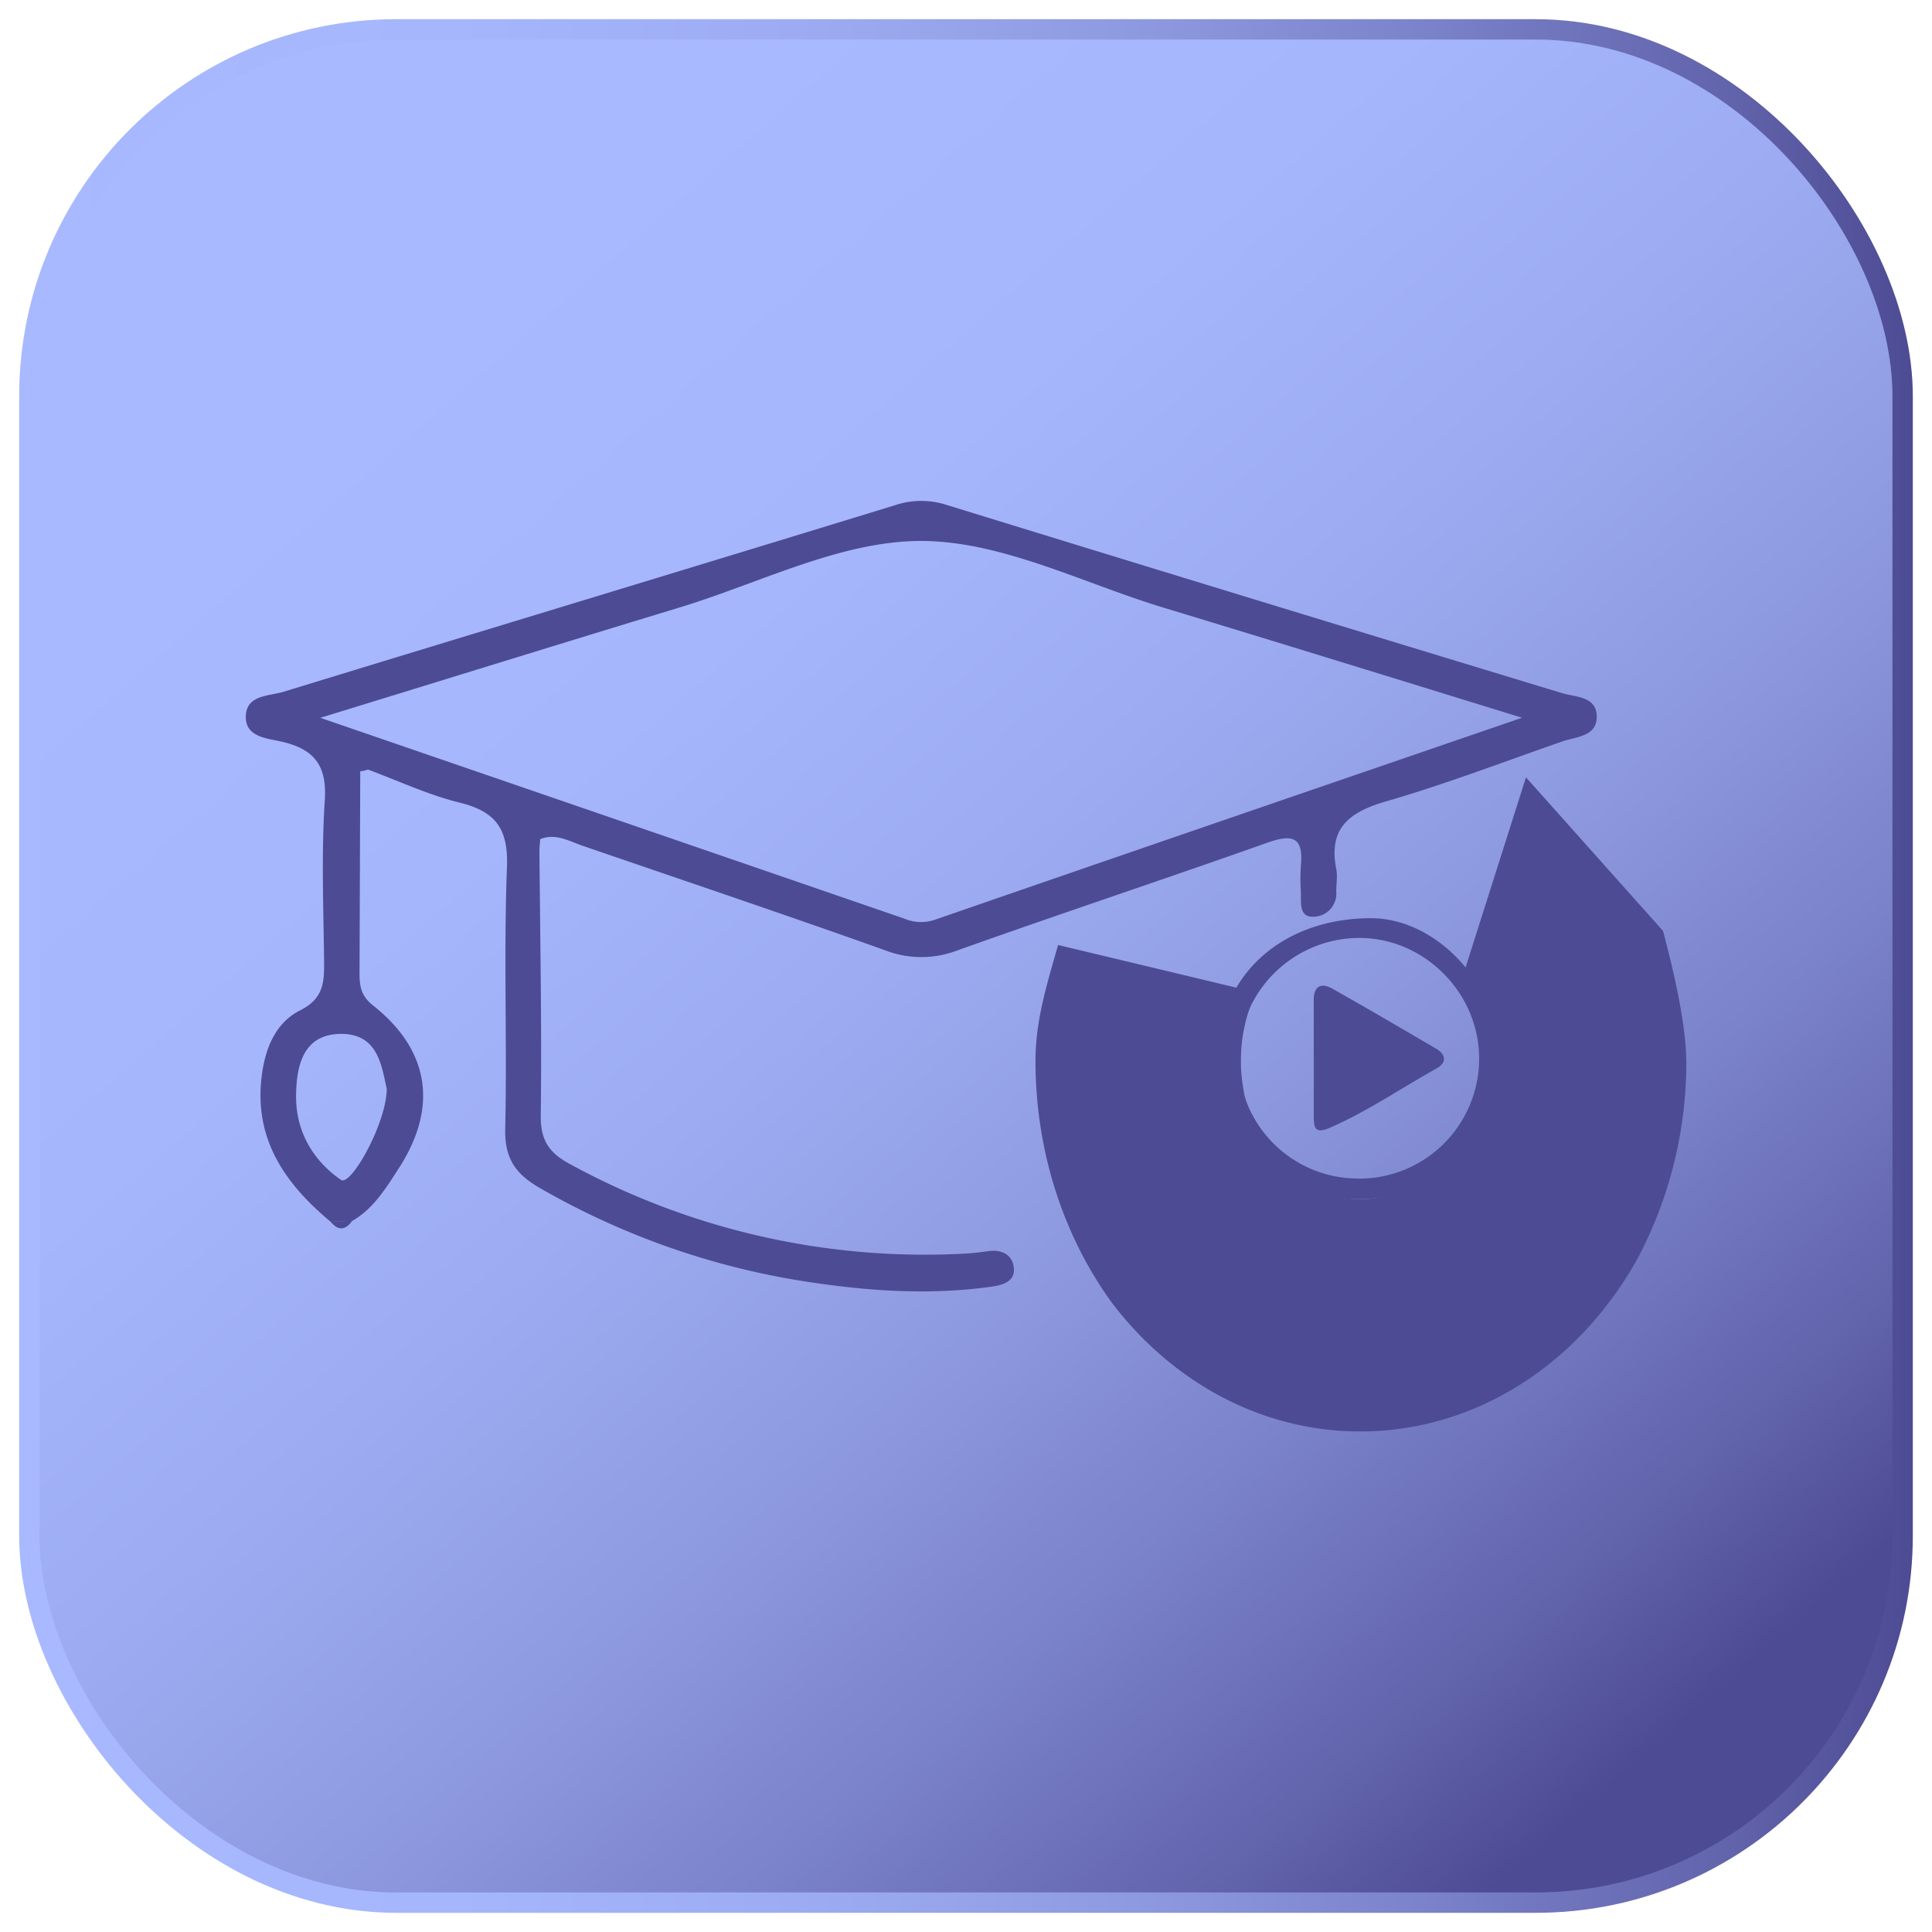
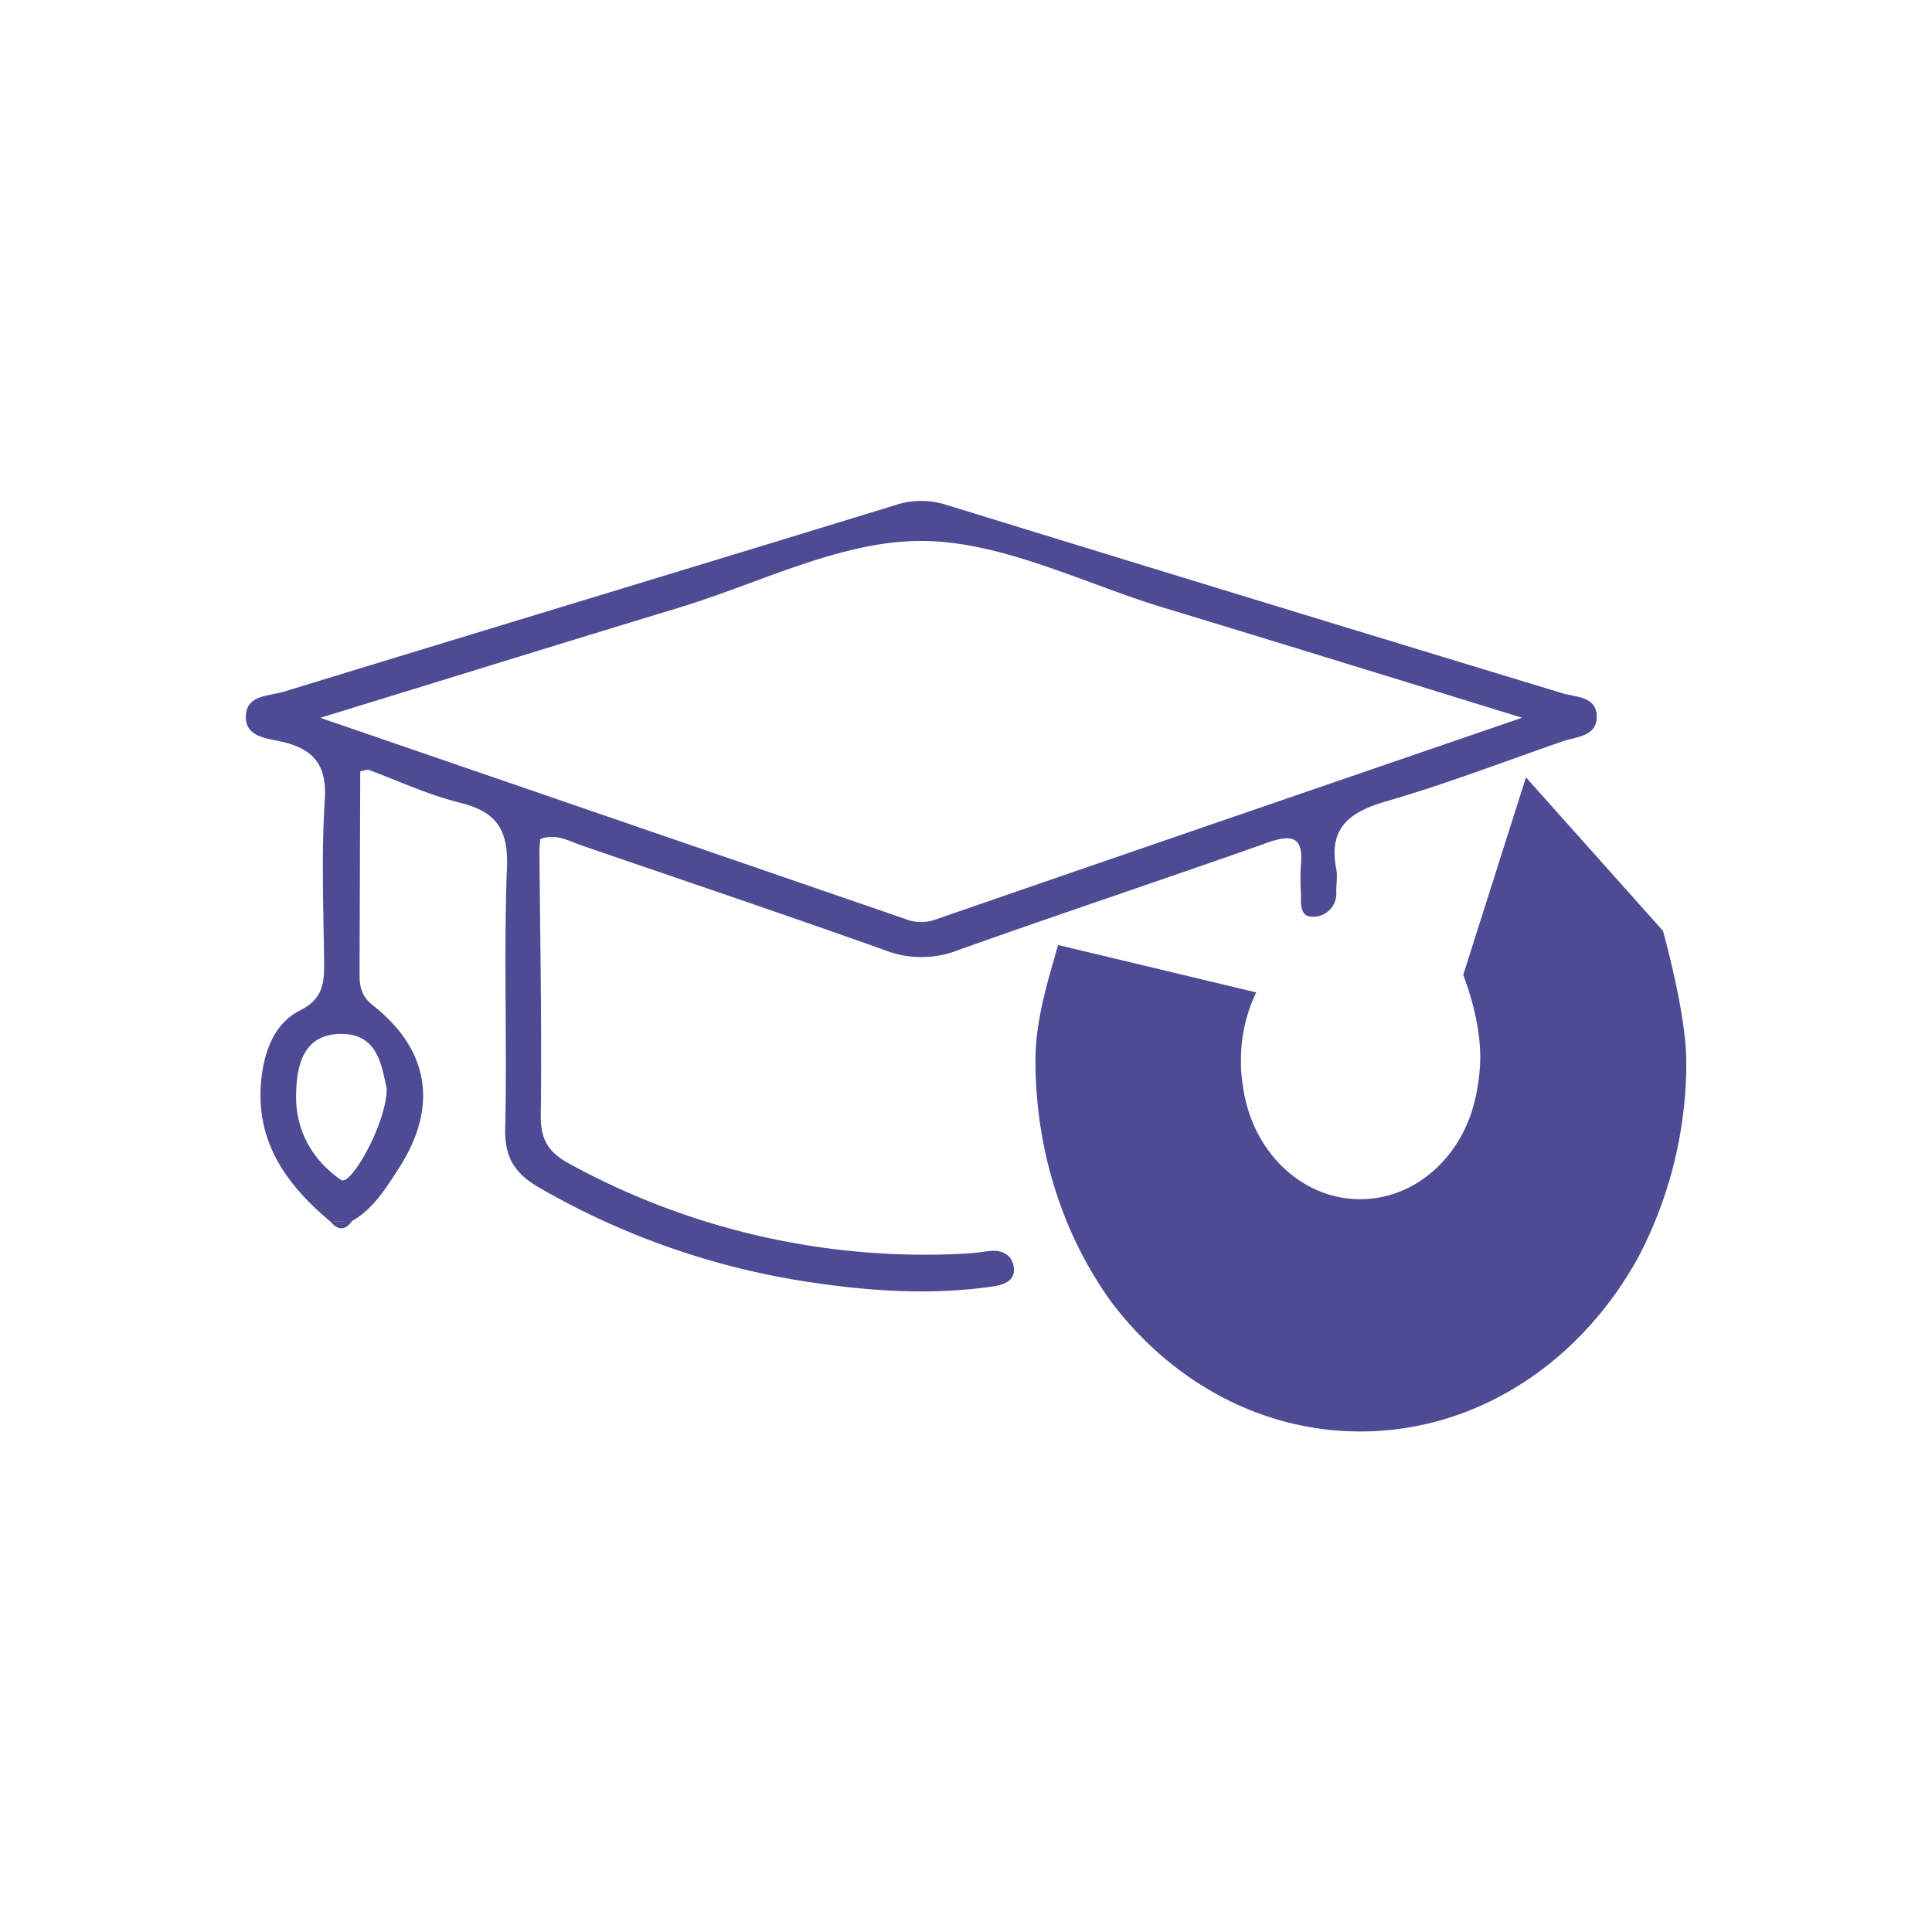
<svg xmlns="http://www.w3.org/2000/svg" xmlns:xlink="http://www.w3.org/1999/xlink" id="Capa_1" data-name="Capa 1" viewBox="0 0 500 500">
  <defs>
    <style>.cls-1{stroke-miterlimit:10;stroke-width:5.27px;fill:url(#Degradado_sin_nombre_48);stroke:url(#Degradado_sin_nombre_48-2);}.cls-2{fill:#4d4b93;}</style>
    <linearGradient id="Degradado_sin_nombre_48" x1="107.21" y1="87.21" x2="427.67" y2="452.55" gradientUnits="userSpaceOnUse">
      <stop offset="0" stop-color="#a8b9ff" />
      <stop offset="0.23" stop-color="#a5b6fc" />
      <stop offset="0.41" stop-color="#9dacf2" />
      <stop offset="0.58" stop-color="#8f9be1" />
      <stop offset="0.74" stop-color="#7b83ca" />
      <stop offset="0.9" stop-color="#6264ac" />
      <stop offset="1" stop-color="#4d4b93" />
    </linearGradient>
    <linearGradient id="Degradado_sin_nombre_48-2" x1="4.96" y1="250" x2="495.04" y2="250" xlink:href="#Degradado_sin_nombre_48" />
  </defs>
-   <rect class="cls-1" x="7.6" y="7.6" width="484.8" height="484.8" rx="94.94" />
  <path class="cls-2" d="M436.4,275.21c0,.68,0,1.17,0,1.67A108.74,108.74,0,0,1,424.7,324c-.4.8-.85,1.59-1.27,2.36-14.95,26.5-41.34,44.1-71.39,44.1-25.8,0-48.89-13-64.35-33.4-12-16.56-19.38-37.81-19.7-61.06,0-.54,0-1.07,0-1.61,0-10.56,3.16-20.31,5.84-29.82l51.27,12.26a40.33,40.33,0,0,0-3.94,17.56c0,.54,0,1.07,0,1.61a37.87,37.87,0,0,0,.53,5.17,3.87,3.87,0,0,0,.06.46c2.39,16.29,15,28.72,30.27,28.72,13,0,24.13-9.06,28.6-21.88l.25-.73a50.12,50.12,0,0,0,2.21-13.35c.24-10.13-3.89-20.77-4.4-22.07q5.61-17.7,11.24-35.4l5-15.74,35.47,39.74.06.24C436.24,262.77,436.41,272,436.4,275.21Z" />
  <path class="cls-2" d="M139.6,219.8c.18,23,.64,45.94.35,68.9-.08,6.33,2.11,9.61,7.41,12.48a191.49,191.49,0,0,0,102.77,23.23c1.91-.1,3.81-.37,5.71-.62,3.67-.5,6.38,1.15,6.56,4.65.17,3.11-2.7,4.1-5.62,4.52-16.5,2.36-33,1.11-49.22-1.45a198.67,198.67,0,0,1-67.75-24c-6.41-3.65-9.23-7.72-9.06-15.35.51-22.59-.41-45.21.45-67.78.38-10-3-14.4-12.34-16.69-8.09-2-15.77-5.62-23.63-8.53l-2,.46q-.09,25.86-.18,51.7c0,3.41.07,6.2,3.49,8.89,14.68,11.58,16.88,26.39,6.65,42.17-3.29,5.08-6.5,10.39-12,13.58l-5.6.25c-11.7-9.75-19.83-21.2-17.89-37.48.85-7.21,3.52-14,9.95-17.24,6.26-3.12,6.28-7.56,6.22-13-.16-13.81-.72-27.67.19-41.42.59-9.06-2.84-13.2-11.12-15.12-3.83-.89-9.51-1.15-9.32-6.65s6-5.13,9.79-6.28c52.71-16.14,105.48-32.09,158.18-48.26a21.3,21.3,0,0,1,13.37-.09q79.57,24.51,159.26,48.7c3.48,1.06,8.67.81,9,5.63.37,5.7-5.33,5.61-9,6.92C389,197.22,373.93,203,358.51,207.46c-9.48,2.76-14.74,7-12.69,17.45.37,1.85,0,3.83,0,5.74a6,6,0,0,1-6.15,6.6c-3.51,0-2.93-3.75-3-6.34a51.25,51.25,0,0,1,0-6.9c.72-7.5-2.26-8.2-8.74-5.9-26.69,9.48-53.59,18.36-80.25,27.89a26,26,0,0,1-18.71-.1c-26-9.27-52.08-18.05-78.15-27-3.57-1.22-7-3.33-11-1.74C139.73,218,139.67,218.92,139.6,219.8Zm254.31-34.05c-32.42-10-62.61-19.33-92.86-28.51C280.18,150.9,259.23,140,238.32,140s-41.86,11-62.73,17.3c-30.11,9.15-60.18,18.48-92.69,28.47,52.07,17.9,101.65,34.93,151.22,52a11,11,0,0,0,7.71.3C291.76,220.8,341.72,203.67,393.91,185.75Zm-293.82,96c-1.34-5.75-2.16-14.53-12.35-14.17-9.29.33-11,8.22-11.11,15.78-.16,9.29,4.27,16.91,11.62,22C90.83,307.14,100.1,290.5,100.09,281.73Z" />
-   <path class="cls-2" d="M351.07,310.32C330.68,310,314.9,293.61,315.24,273c.34-20.72,16.69-35.34,39.54-35.37,17.5,0,33.76,18.09,33.36,37.18A36.39,36.39,0,0,1,351.07,310.32Zm.2-5.29a31.06,31.06,0,0,0,31.53-30.69c.22-17-13.84-31.46-30.79-31.6a31.32,31.32,0,0,0-31.47,30.86A30.91,30.91,0,0,0,351.27,305Z" />
  <path class="cls-2" d="M85.57,316.18l5.6-.25C89.41,318.39,87.55,318.61,85.57,316.18Z" />
-   <path class="cls-2" d="M93.22,199.59l2-.46A5.36,5.36,0,0,1,93.22,199.59Z" />
  <path class="cls-2" d="M139.6,219.8c.07-.88.13-1.76.19-2.64C139.73,218,139.67,218.92,139.6,219.8Z" />
-   <path class="cls-2" d="M340,273.94c0-5.08,0-10.16,0-15.24,0-3.43,1.89-4.48,4.73-2.88,9,5.08,18,10.33,26.92,15.57,2.62,1.53,2.78,3.62.18,5.08-9.2,5.14-17.9,11.14-27.63,15.38-3.58,1.55-4.18.38-4.19-2.67,0-5.08,0-10.16,0-15.24Z" />
</svg>